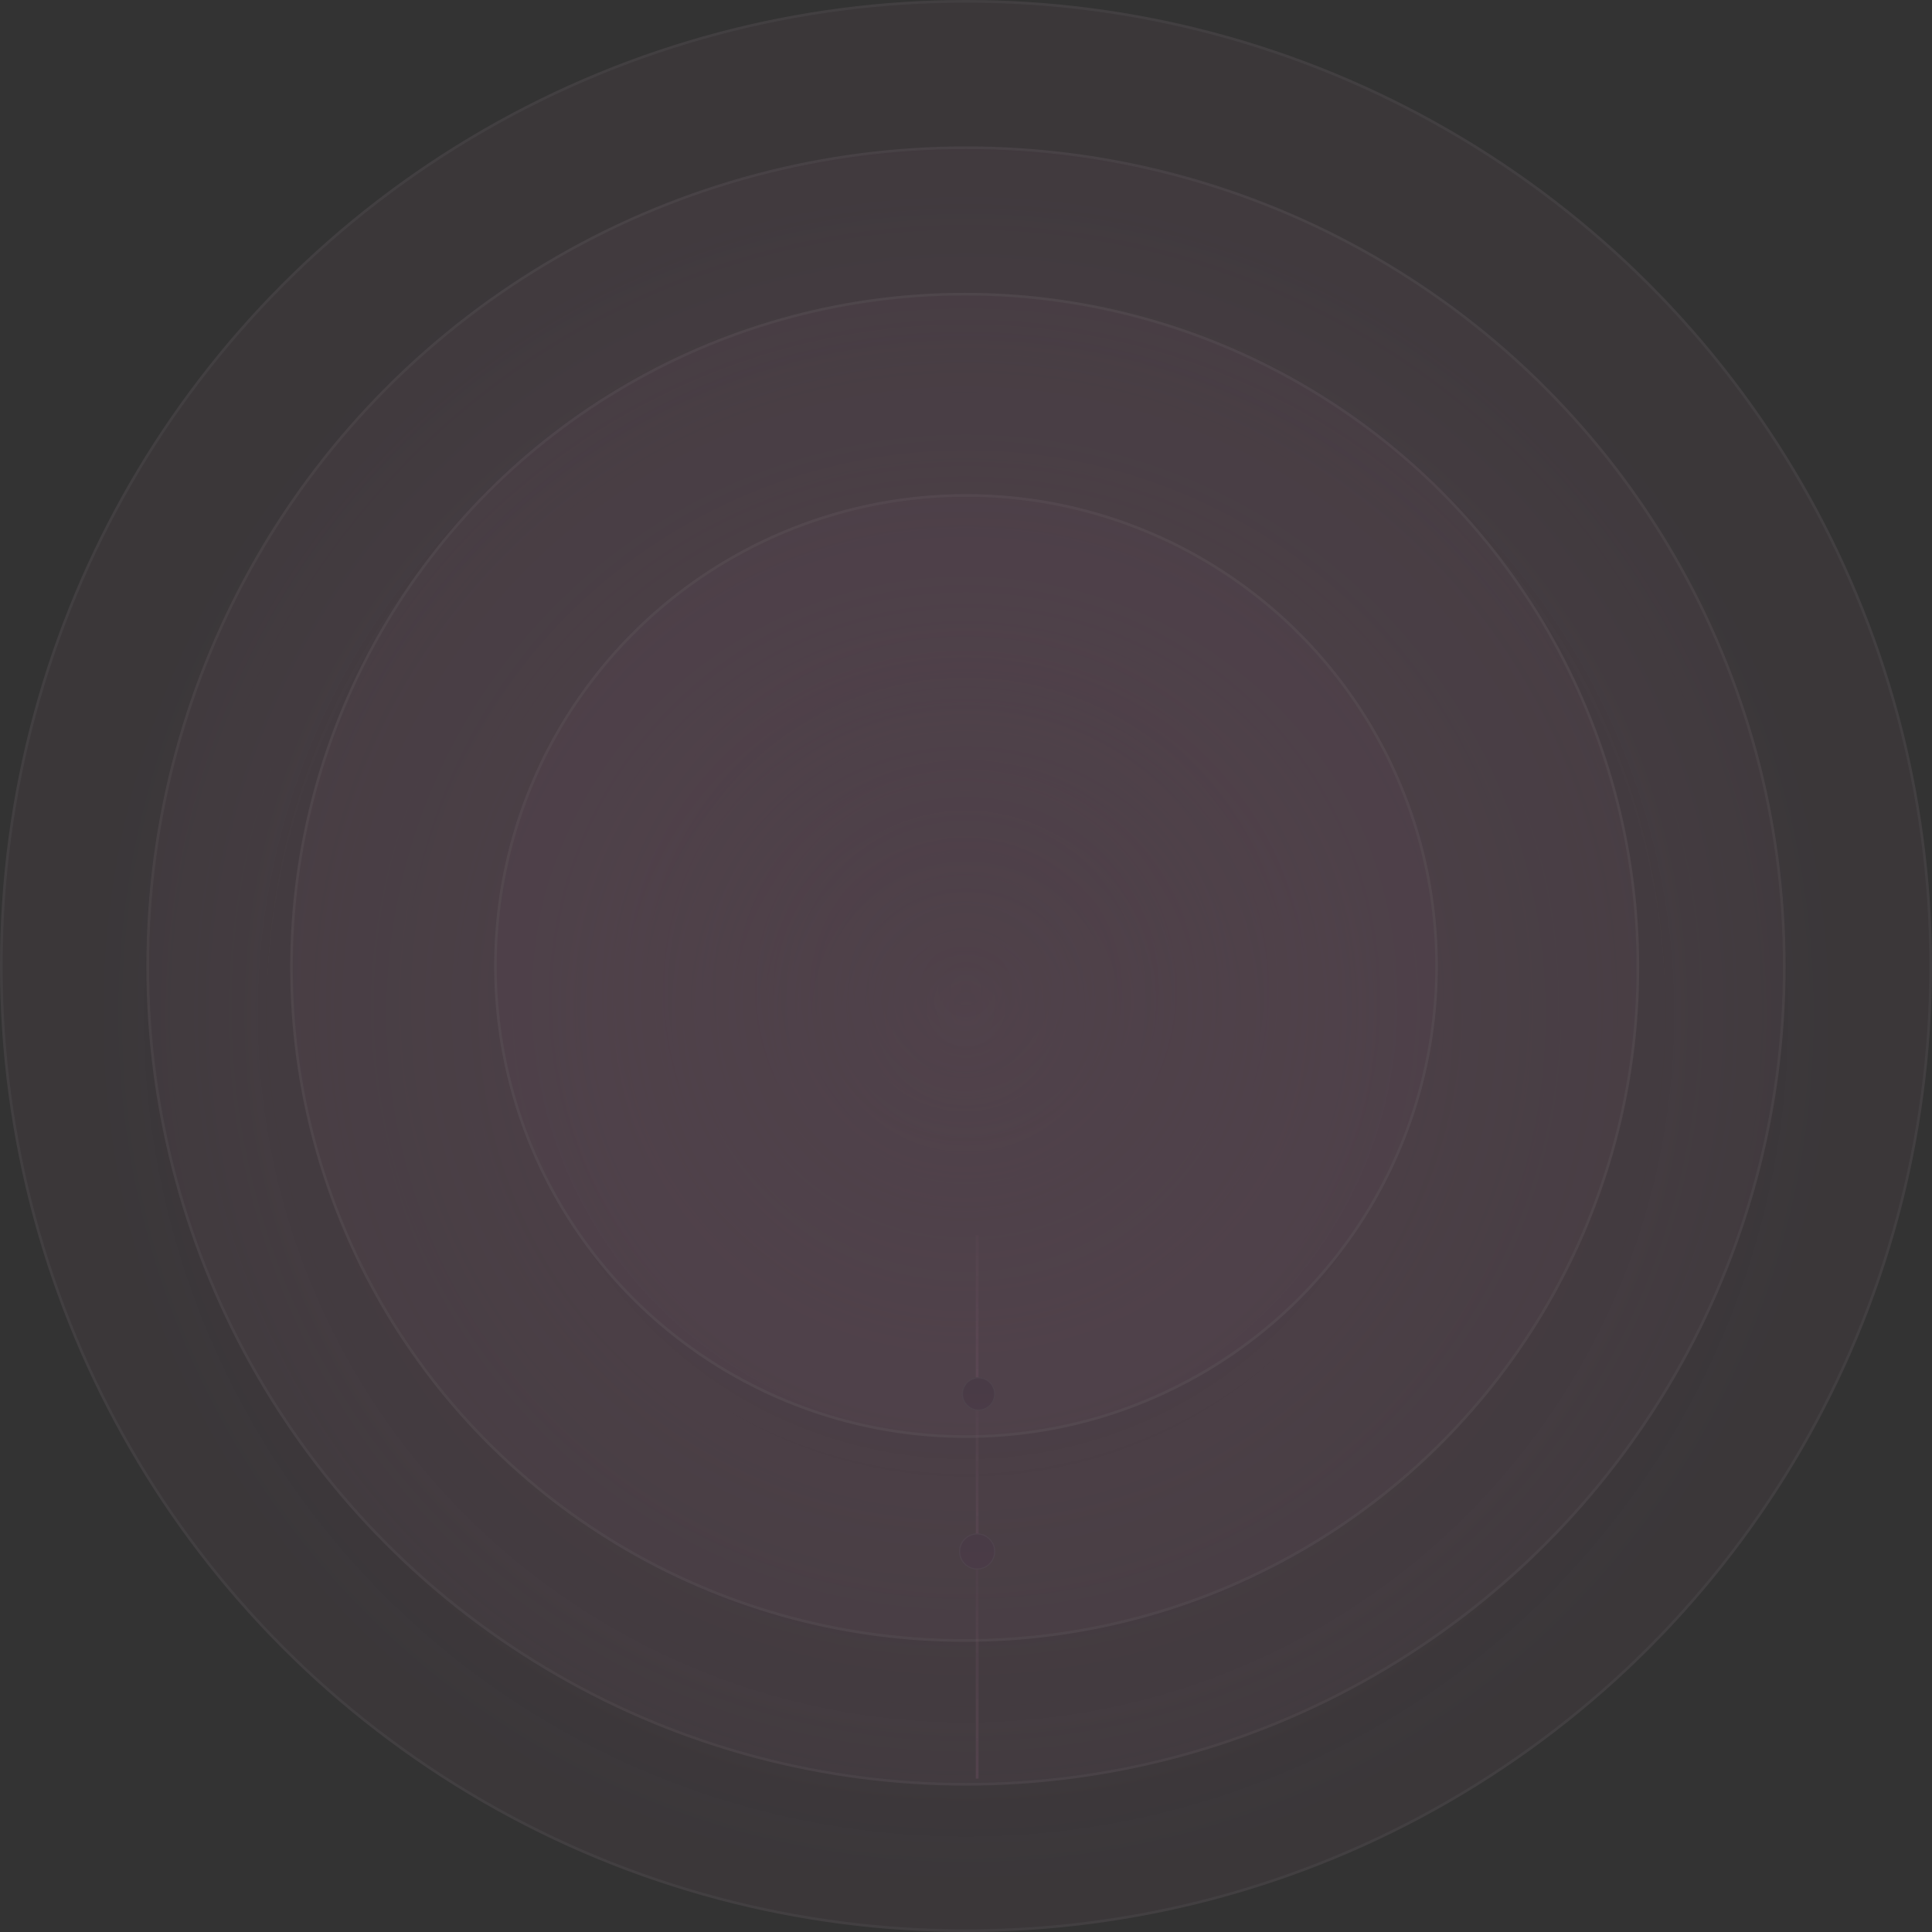
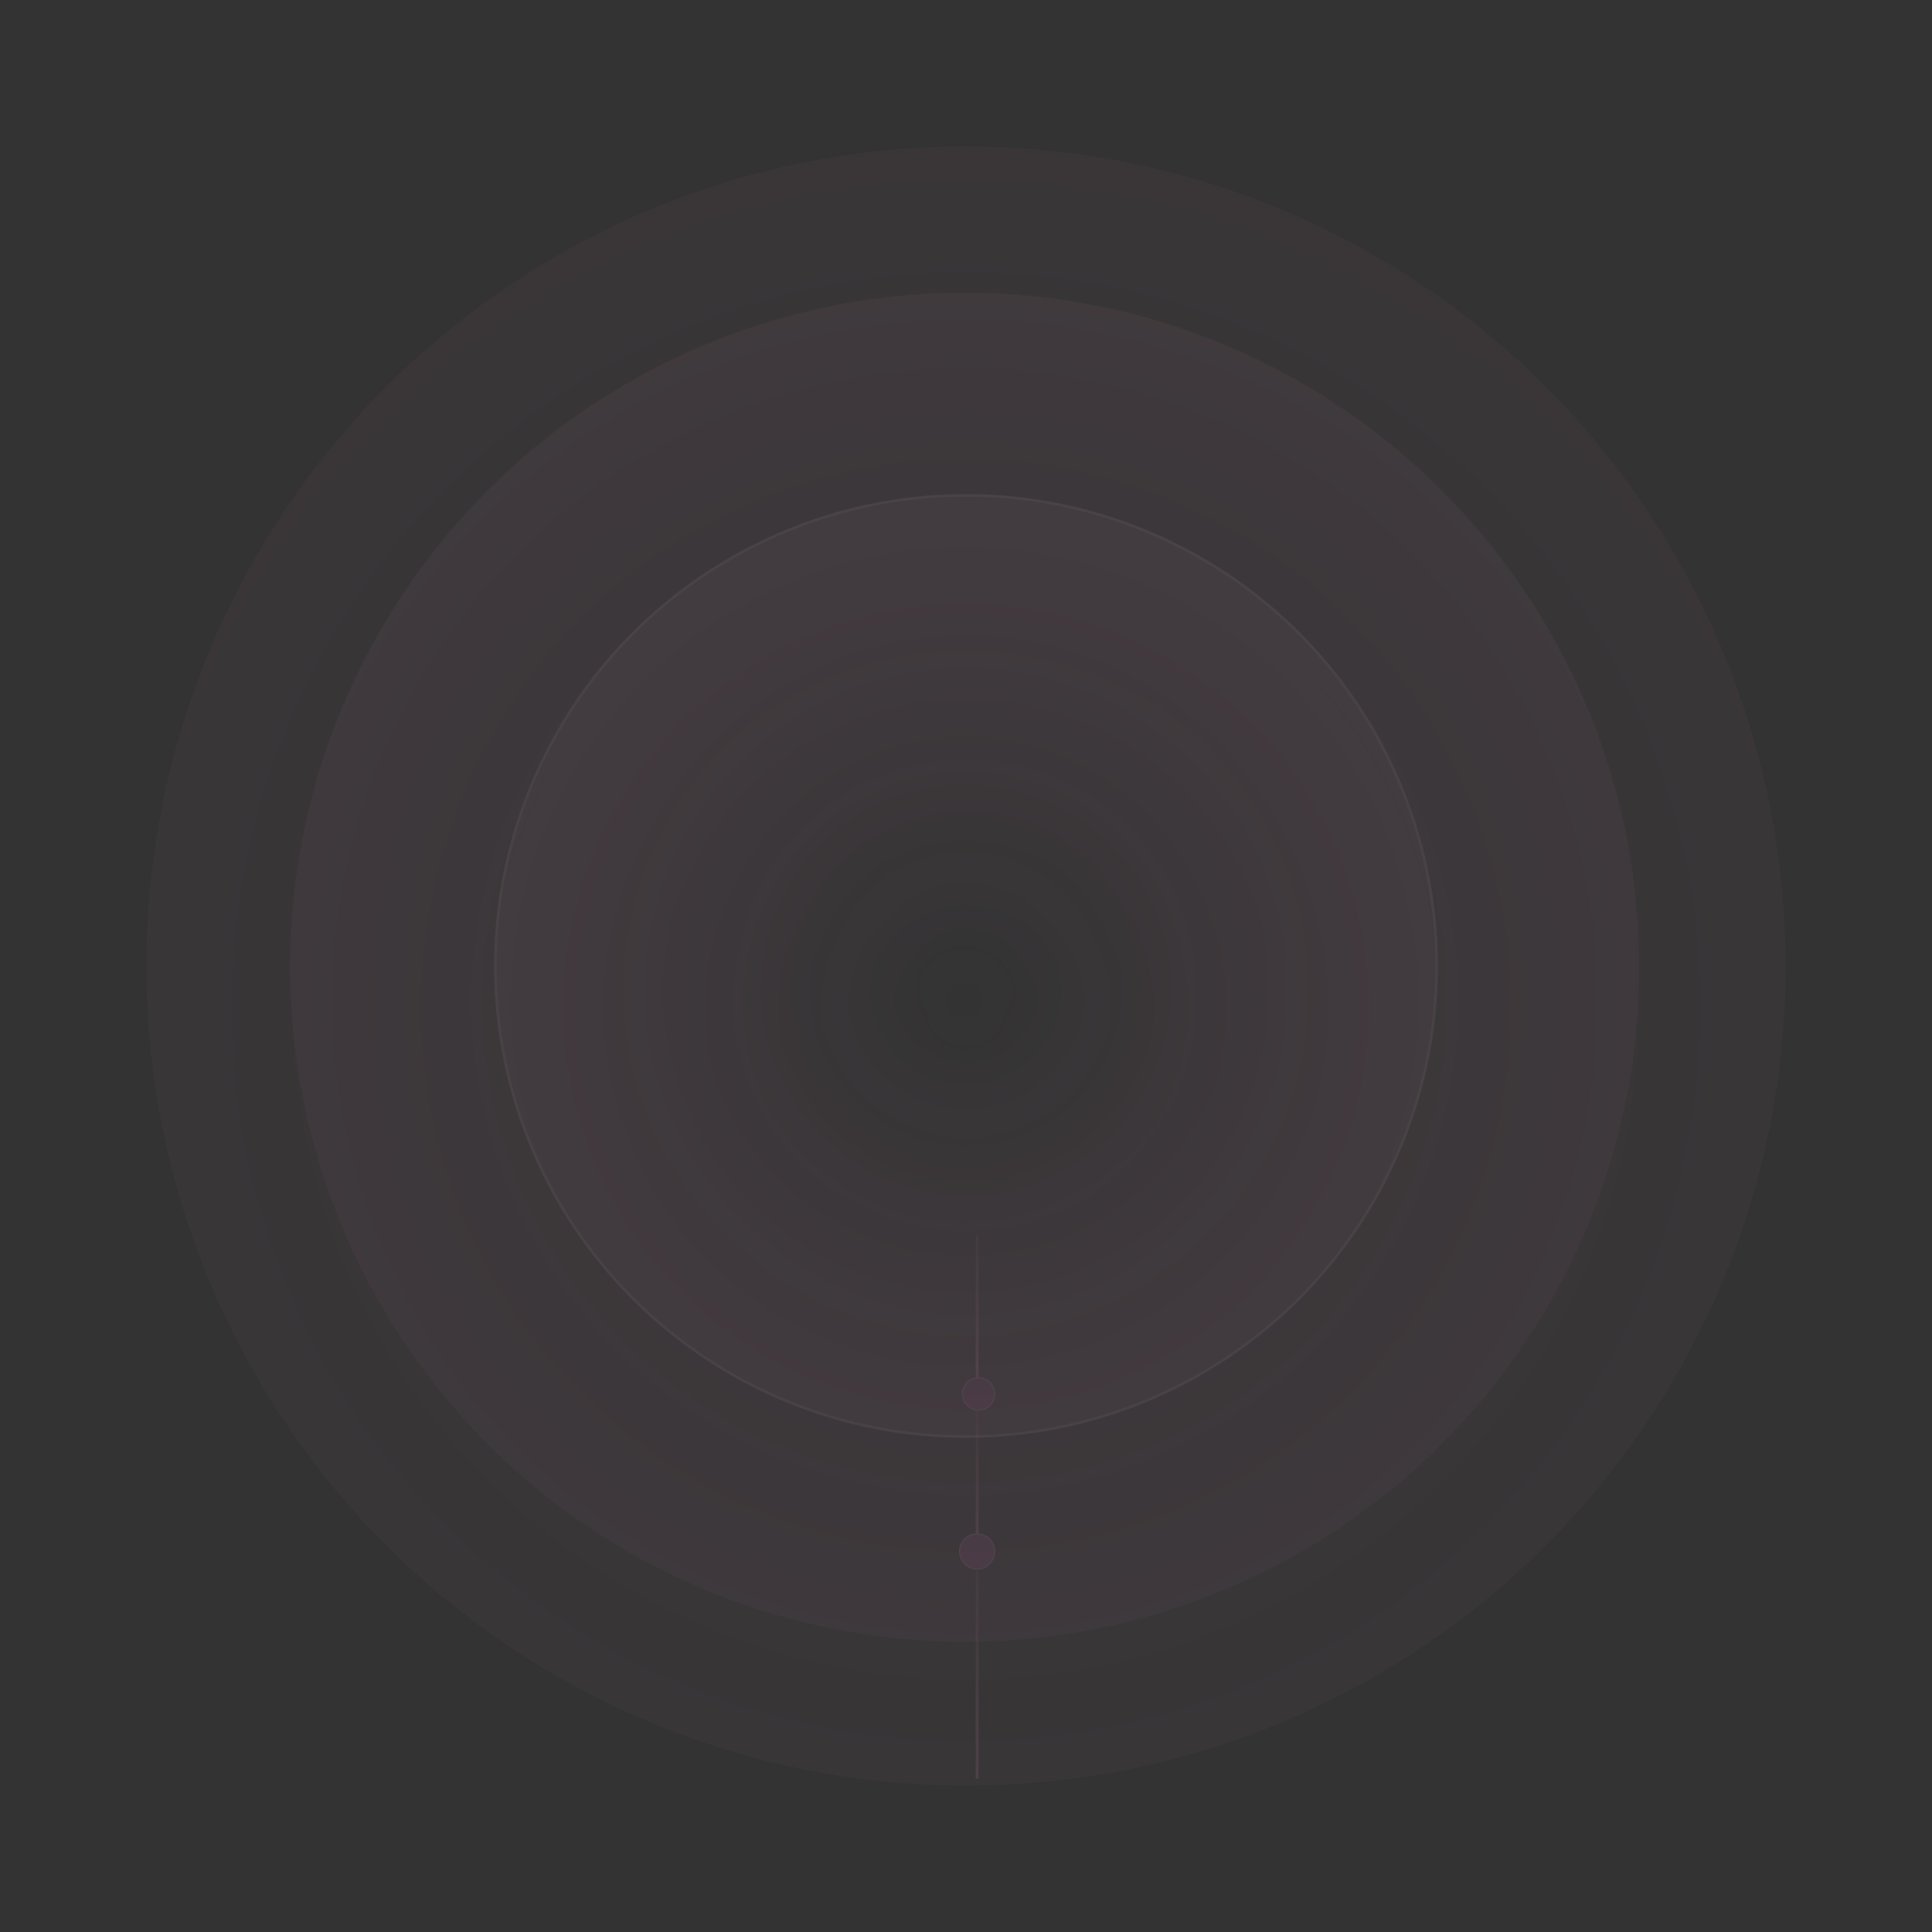
<svg xmlns="http://www.w3.org/2000/svg" width="693" height="693" viewBox="0 0 693 693" fill="none">
  <rect x="0" y="0" width="693" height="693" fill="#333333" stroke="none" />
  <g opacity="0.3">
-     <circle cx="346.5" cy="346.5" r="346.5" fill="url(#paint0_radial_4533_2994)" />
-     <circle cx="346.5" cy="346.5" r="346.031" stroke="white" stroke-opacity="0.15" stroke-width="0.938" />
    <circle cx="346.499" cy="346.5" r="293.986" fill="url(#paint1_radial_4533_2994)" />
-     <circle cx="346.499" cy="346.5" r="293.517" stroke="white" stroke-opacity="0.15" stroke-width="0.938" />
    <circle cx="346.03" cy="346.969" r="241.94" fill="url(#paint2_radial_4533_2994)" />
-     <circle cx="346.03" cy="346.969" r="241.472" stroke="white" stroke-opacity="0.15" stroke-width="0.938" />
    <circle cx="346.501" cy="346.5" r="169.265" fill="url(#paint3_radial_4533_2994)" />
    <circle cx="346.501" cy="346.5" r="168.796" stroke="white" stroke-opacity="0.15" stroke-width="0.938" />
    <circle cx="351" cy="500" r="5.8" fill="url(#paint4_linear_4533_2994)" stroke="#8F6887" stroke-width="0.4" />
    <line x1="350.5" y1="506" x2="350.5" y2="557" stroke="url(#paint5_linear_4533_2994)" />
    <line x1="350.5" y1="443" x2="350.5" y2="494" stroke="url(#paint6_linear_4533_2994)" />
    <line x1="350.5" y1="557" x2="350.5" y2="638" stroke="url(#paint7_linear_4533_2994)" />
    <circle cx="350.5" cy="556.5" r="6.3" fill="url(#paint8_linear_4533_2994)" stroke="#8F6887" stroke-width="0.4" />
  </g>
  <defs>
    <radialGradient id="paint0_radial_4533_2994" cx="0" cy="0" r="1" gradientUnits="userSpaceOnUse" gradientTransform="translate(346.5 363.777) rotate(90) scale(312.343)">
      <stop stop-color="#E88EC5" stop-opacity="0.53" />
      <stop offset="1" stop-color="#E88EC5" stop-opacity="0.14" />
    </radialGradient>
    <radialGradient id="paint1_radial_4533_2994" cx="0" cy="0" r="1" gradientUnits="userSpaceOnUse" gradientTransform="translate(346.499 361.159) rotate(90) scale(331.623)">
      <stop stop-color="#E88EC5" stop-opacity="0" />
      <stop offset="0.95" stop-color="#E88EC5" stop-opacity="0.13" />
    </radialGradient>
    <radialGradient id="paint2_radial_4533_2994" cx="0" cy="0" r="1" gradientUnits="userSpaceOnUse" gradientTransform="translate(346.03 359.032) rotate(90) scale(272.914)">
      <stop stop-color="#E88EC5" stop-opacity="0" />
      <stop offset="0.951" stop-color="#E88EC5" stop-opacity="0.14" />
    </radialGradient>
    <radialGradient id="paint3_radial_4533_2994" cx="0" cy="0" r="1" gradientUnits="userSpaceOnUse" gradientTransform="translate(346.501 354.94) rotate(90) scale(190.934)">
      <stop stop-color="#E88EC5" stop-opacity="0" />
      <stop offset="0.685" stop-color="#E88EC5" stop-opacity="0.14" />
    </radialGradient>
    <linearGradient id="paint4_linear_4533_2994" x1="351" y1="494" x2="351" y2="506" gradientUnits="userSpaceOnUse">
      <stop stop-color="#7C4E72" />
      <stop offset="1" stop-color="#7F4E74" />
    </linearGradient>
    <linearGradient id="paint5_linear_4533_2994" x1="349.5" y1="506" x2="349.5" y2="557" gradientUnits="userSpaceOnUse">
      <stop stop-color="#E88EC5" stop-opacity="0.12" />
      <stop offset="1" stop-color="#E88EC5" stop-opacity="0.43" />
    </linearGradient>
    <linearGradient id="paint6_linear_4533_2994" x1="349.5" y1="443" x2="349.5" y2="494" gradientUnits="userSpaceOnUse">
      <stop stop-color="#E88EC5" stop-opacity="0.12" />
      <stop offset="1" stop-color="#E88EC5" stop-opacity="0.43" />
    </linearGradient>
    <linearGradient id="paint7_linear_4533_2994" x1="349.5" y1="557" x2="349.5" y2="638" gradientUnits="userSpaceOnUse">
      <stop stop-color="#E88EC5" stop-opacity="0.12" />
      <stop offset="1" stop-color="#E88EC5" stop-opacity="0.43" />
    </linearGradient>
    <linearGradient id="paint8_linear_4533_2994" x1="350.5" y1="550" x2="350.5" y2="563" gradientUnits="userSpaceOnUse">
      <stop stop-color="#7C4E72" />
      <stop offset="1" stop-color="#7F4E74" />
    </linearGradient>
  </defs>
</svg>